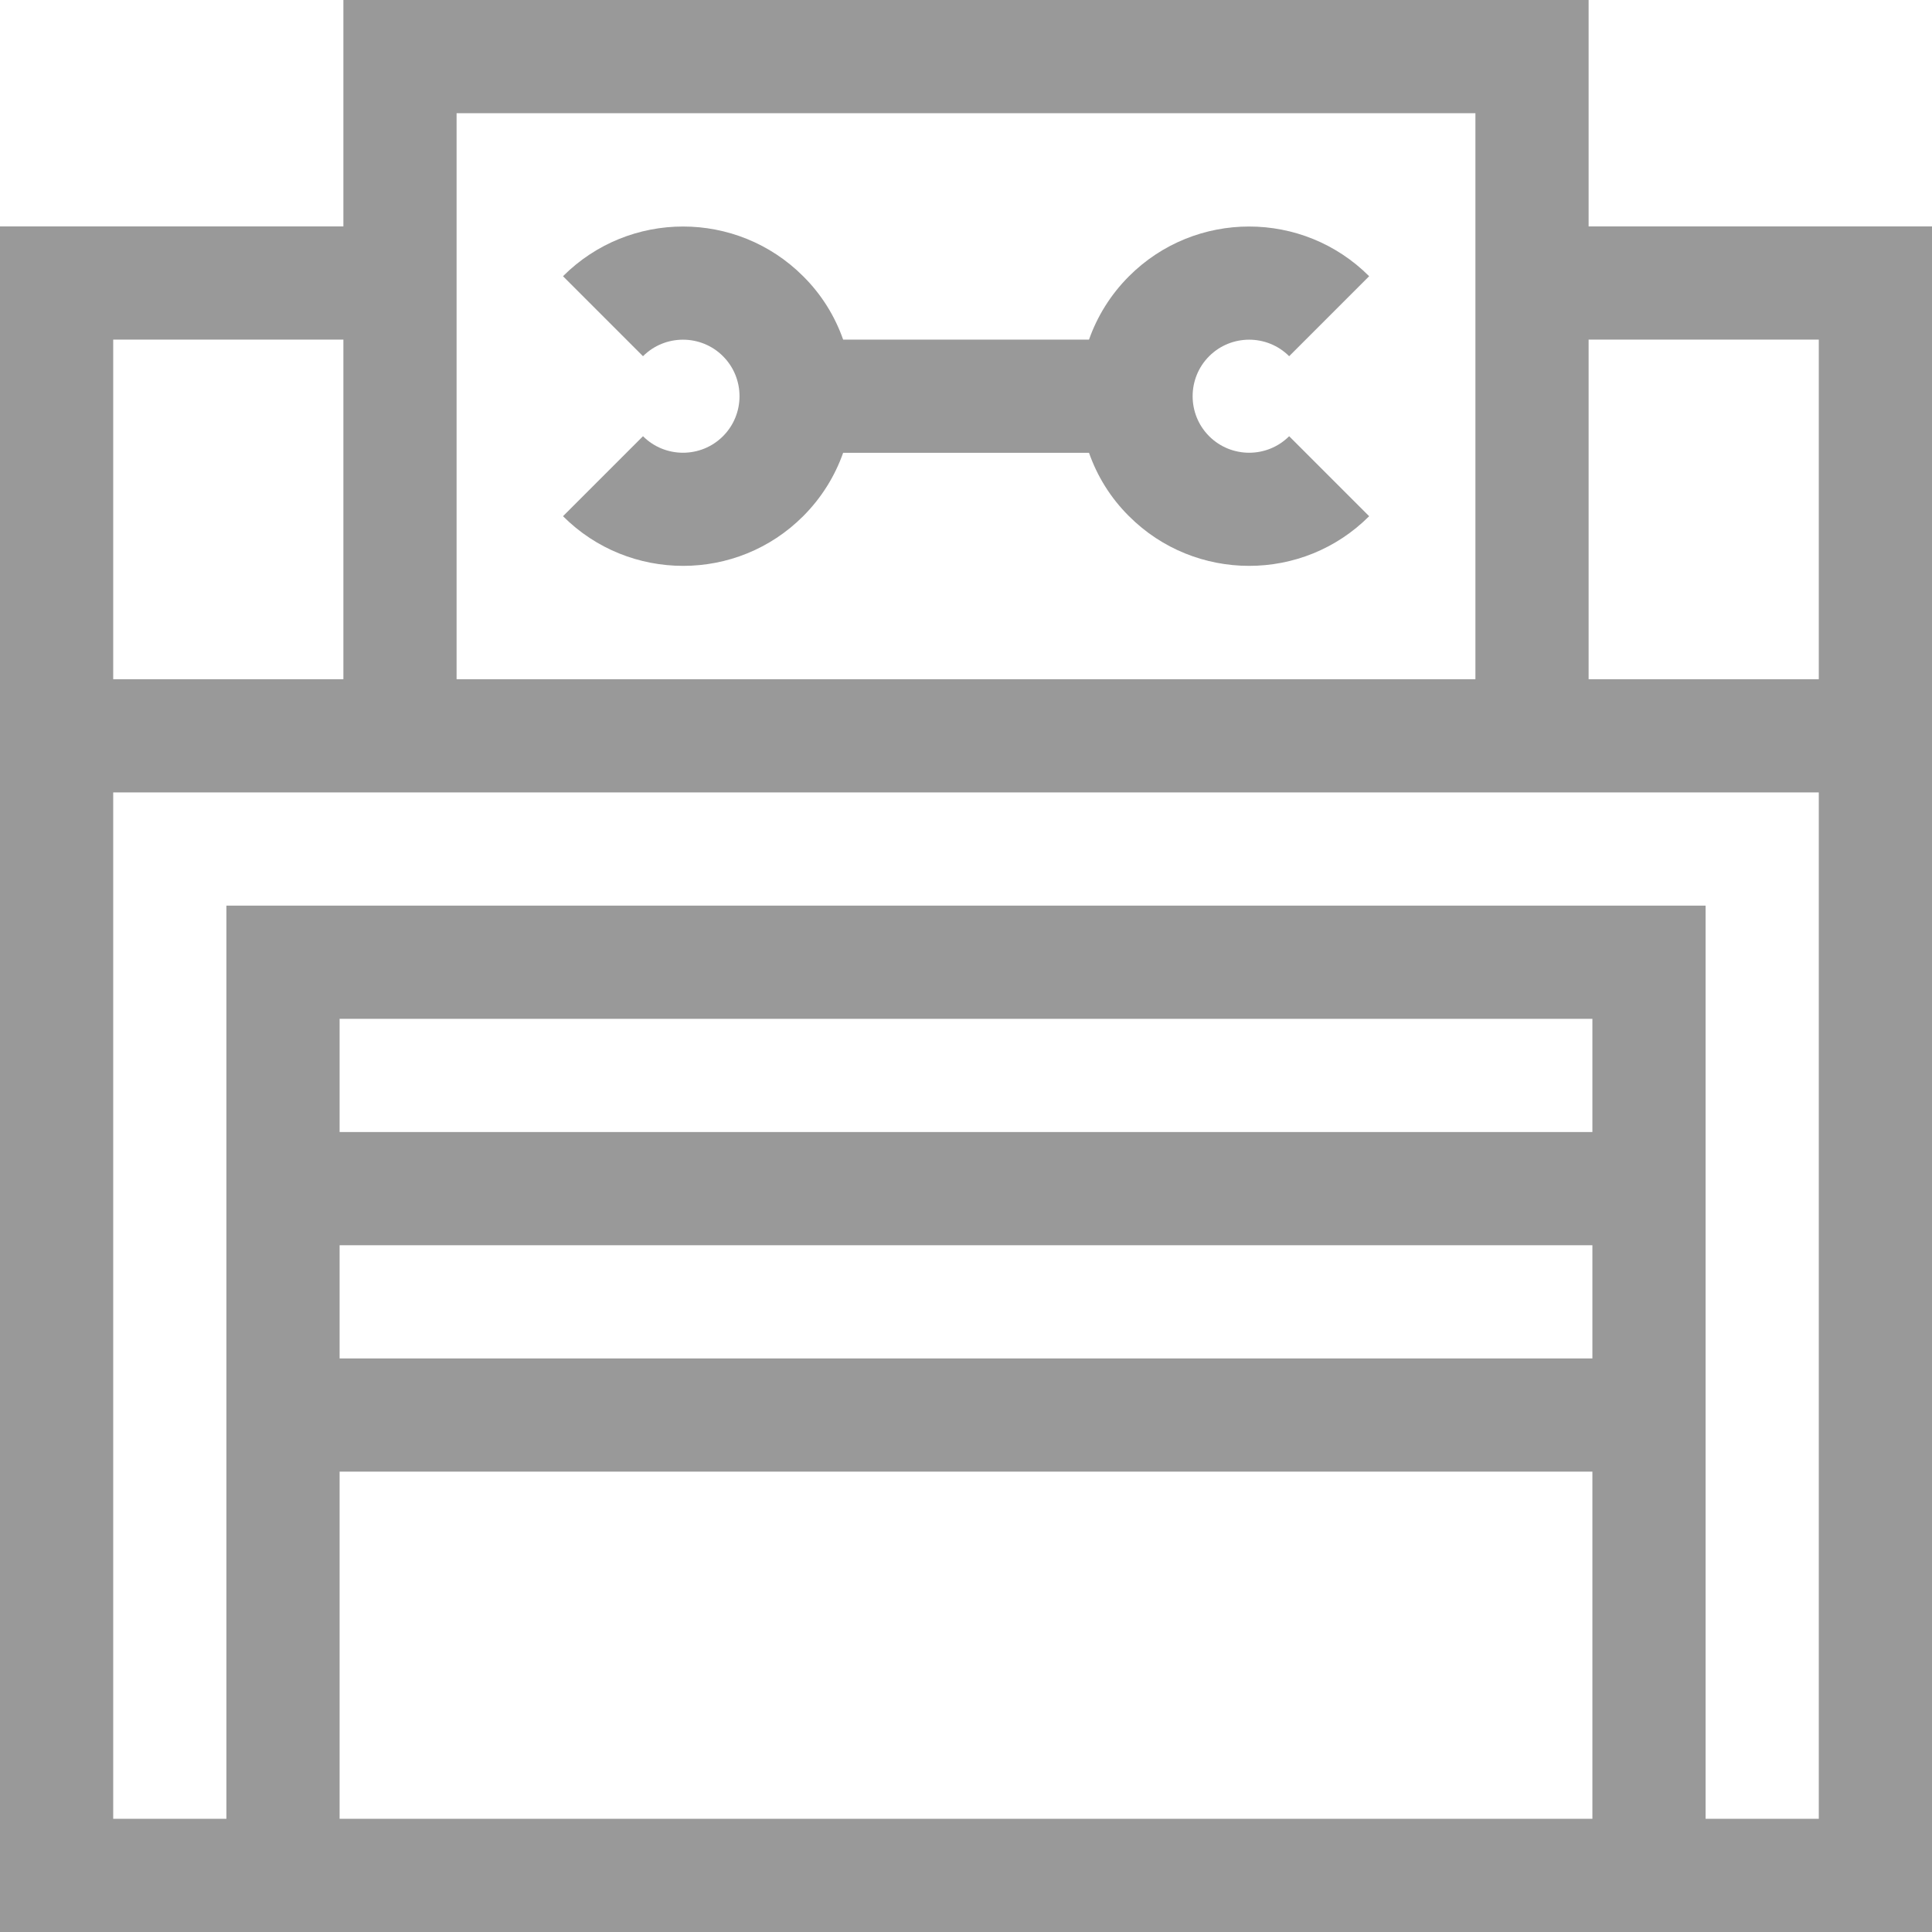
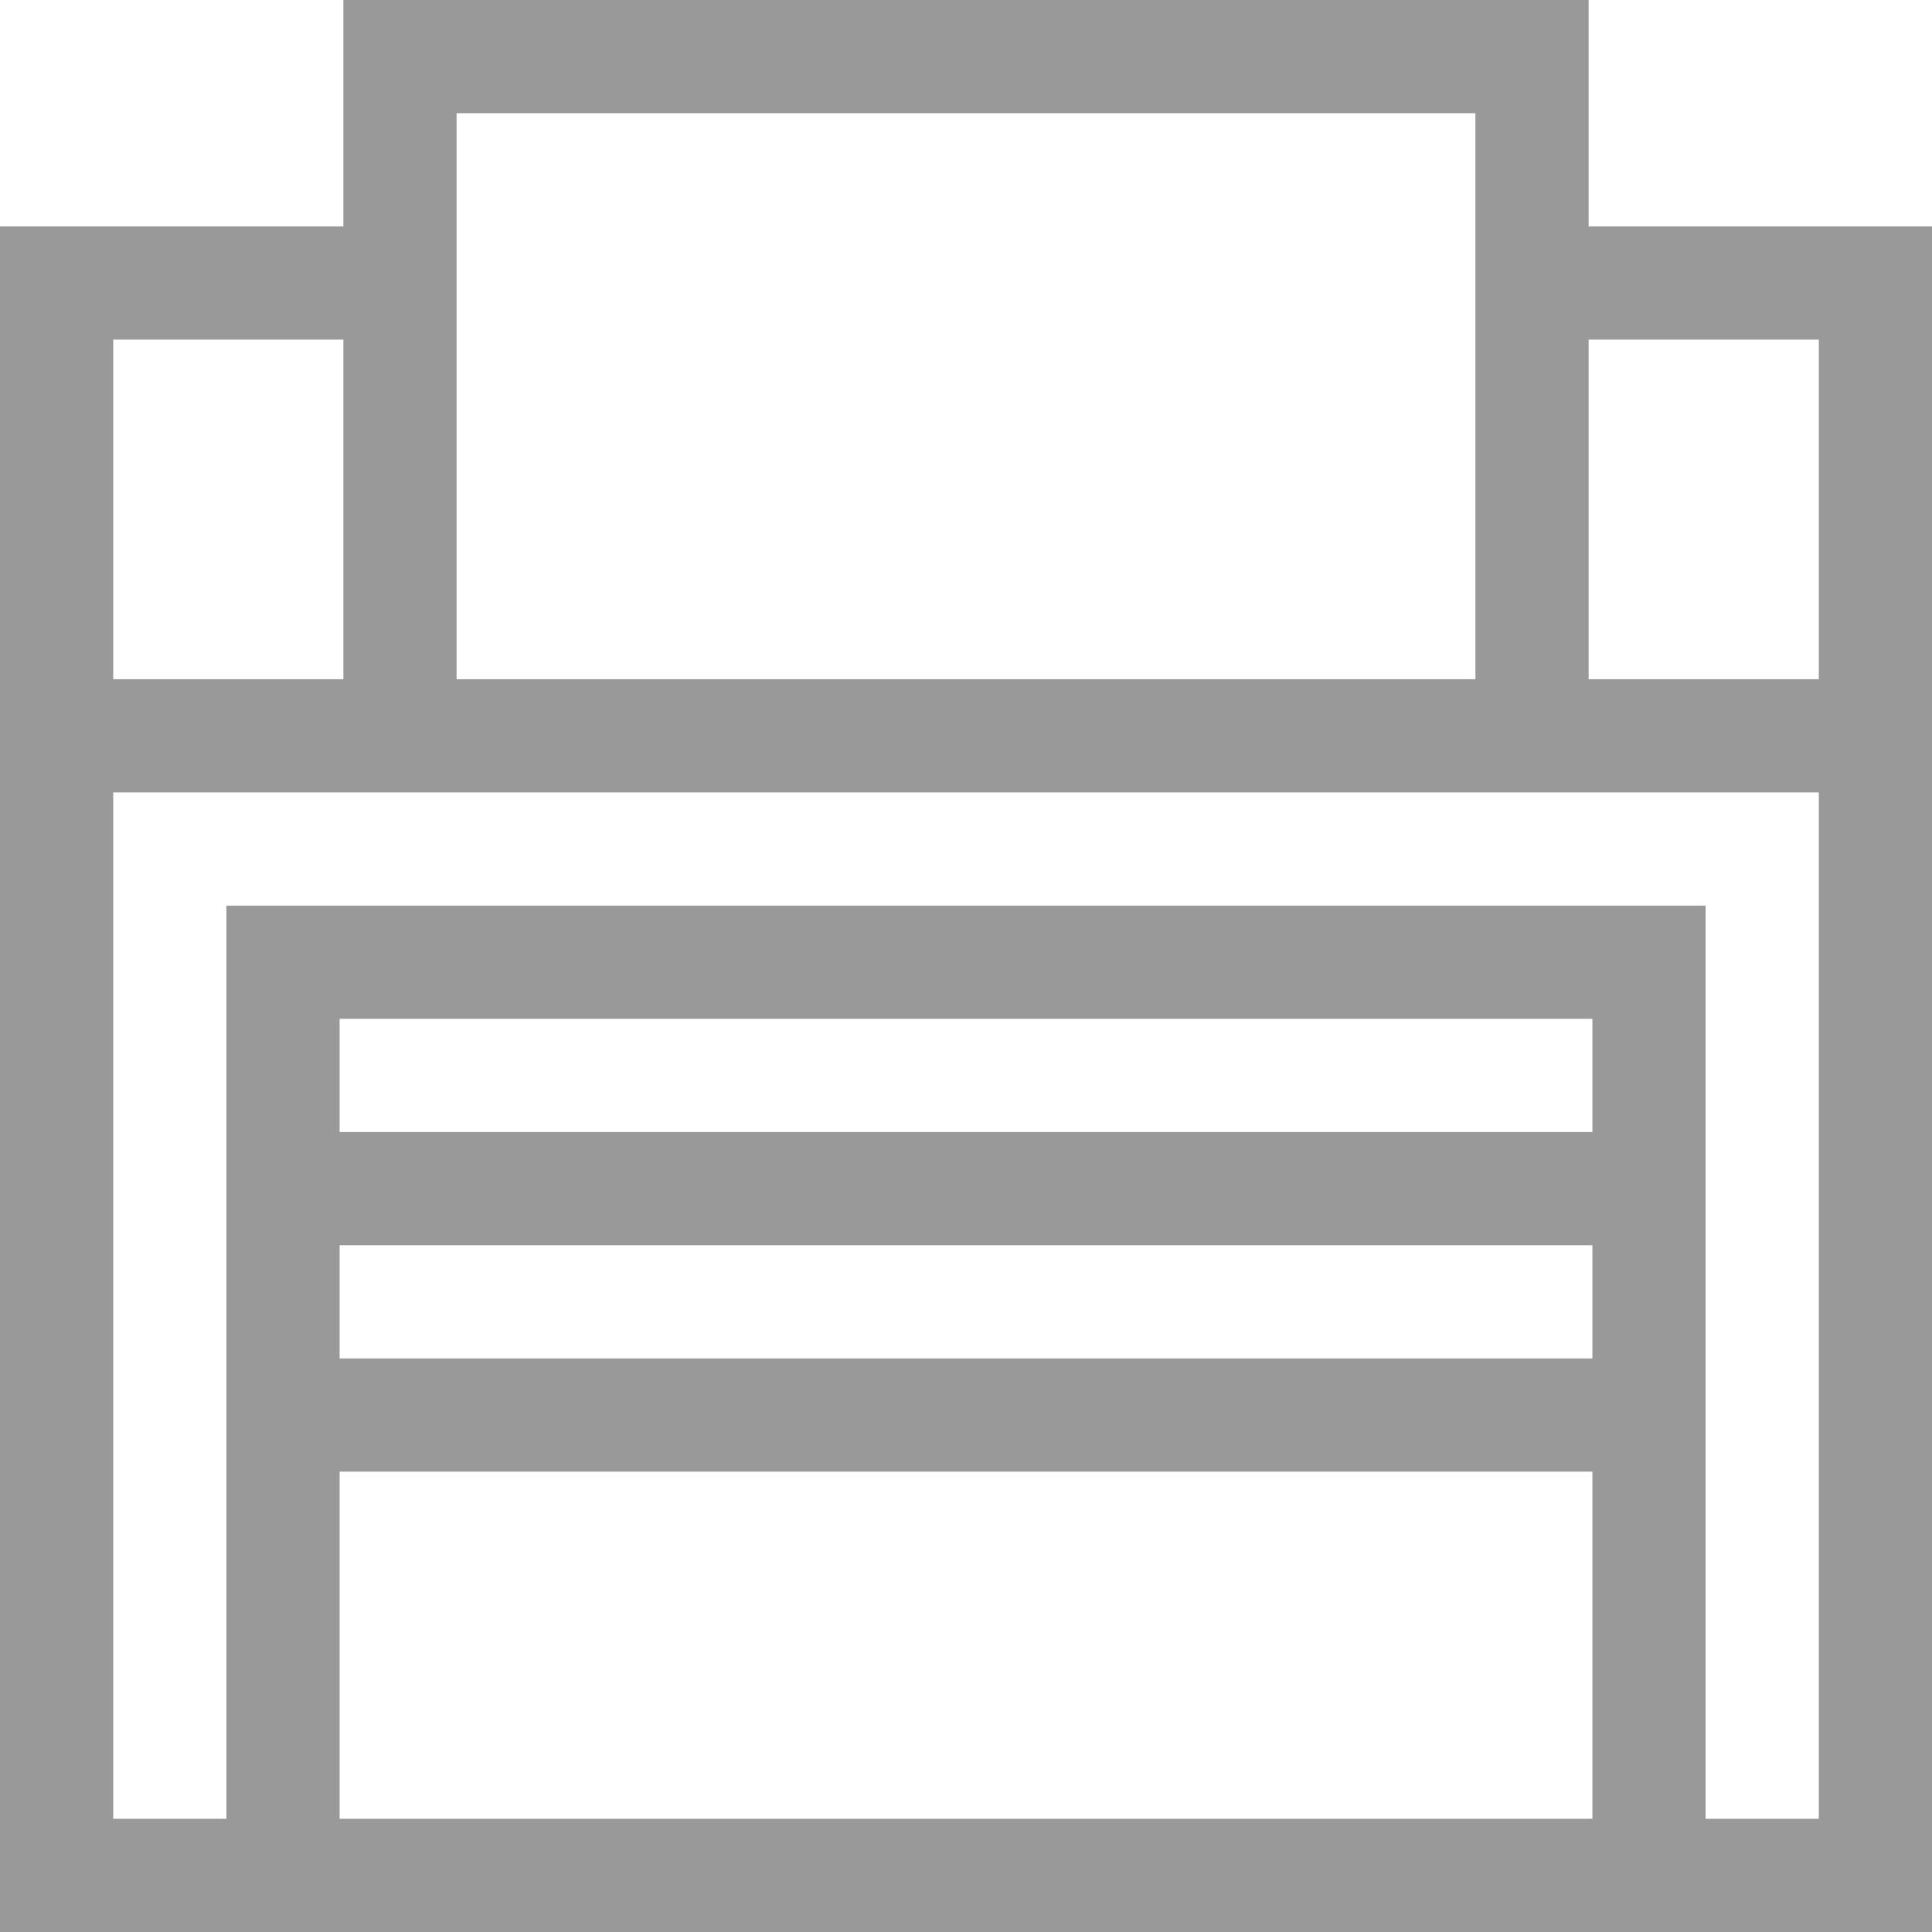
<svg xmlns="http://www.w3.org/2000/svg" id="Capa_2" data-name="Capa 2" viewBox="0 0 128 128">
  <defs>
    <style>      .cls-1 {        fill: none;      }      .cls-1, .cls-2 {        stroke-width: 0px;      }      .cls-2 {        fill: #999;      }      .cls-3 {        clip-path: url(#clippath);      }    </style>
    <clipPath id="clippath">
      <rect class="cls-1" width="128" height="128" />
    </clipPath>
  </defs>
  <g id="Capa_1-2" data-name="Capa 1">
    <g class="cls-3">
      <g>
        <path class="cls-2" d="M105.25,15V0H22.75v15H0v113h128V15h-22.75ZM120.5,22.5v22.5h-15.25v-22.5h15.25ZM97.75,7.5v37.5H30.25V7.5h67.5ZM22.75,22.5v22.5H7.5v-22.5h15.25ZM105.5,75H22.5v-7.5h83v7.5ZM22.5,82.5h83v7.5H22.5v-7.5ZM22.5,97.5h83v23H22.5v-23ZM113,120.5v-60.5H15v60.5h-7.5V52.5h113v68h-7.5Z" />
-         <path class="cls-2" d="M42.6,28.9l-5.3,5.3c2.19,2.19,5.07,3.29,7.96,3.29s5.76-1.1,7.95-3.29c1.23-1.23,2.11-2.67,2.65-4.2h16.29c.54,1.54,1.42,2.98,2.65,4.2,2.19,2.19,5.07,3.29,7.96,3.29s5.76-1.1,7.95-3.29l-5.3-5.3c-1.46,1.46-3.84,1.46-5.3,0-1.46-1.46-1.46-3.84,0-5.3,1.46-1.46,3.84-1.46,5.3,0l5.3-5.3c-4.39-4.39-11.52-4.39-15.91,0-1.23,1.23-2.11,2.67-2.65,4.2h-16.29c-.54-1.54-1.42-2.98-2.65-4.2-4.39-4.39-11.52-4.39-15.91,0l5.3,5.3c1.46-1.46,3.84-1.46,5.3,0,1.46,1.46,1.46,3.84,0,5.3-1.46,1.46-3.84,1.46-5.3,0Z" />
      </g>
    </g>
  </g>
</svg>